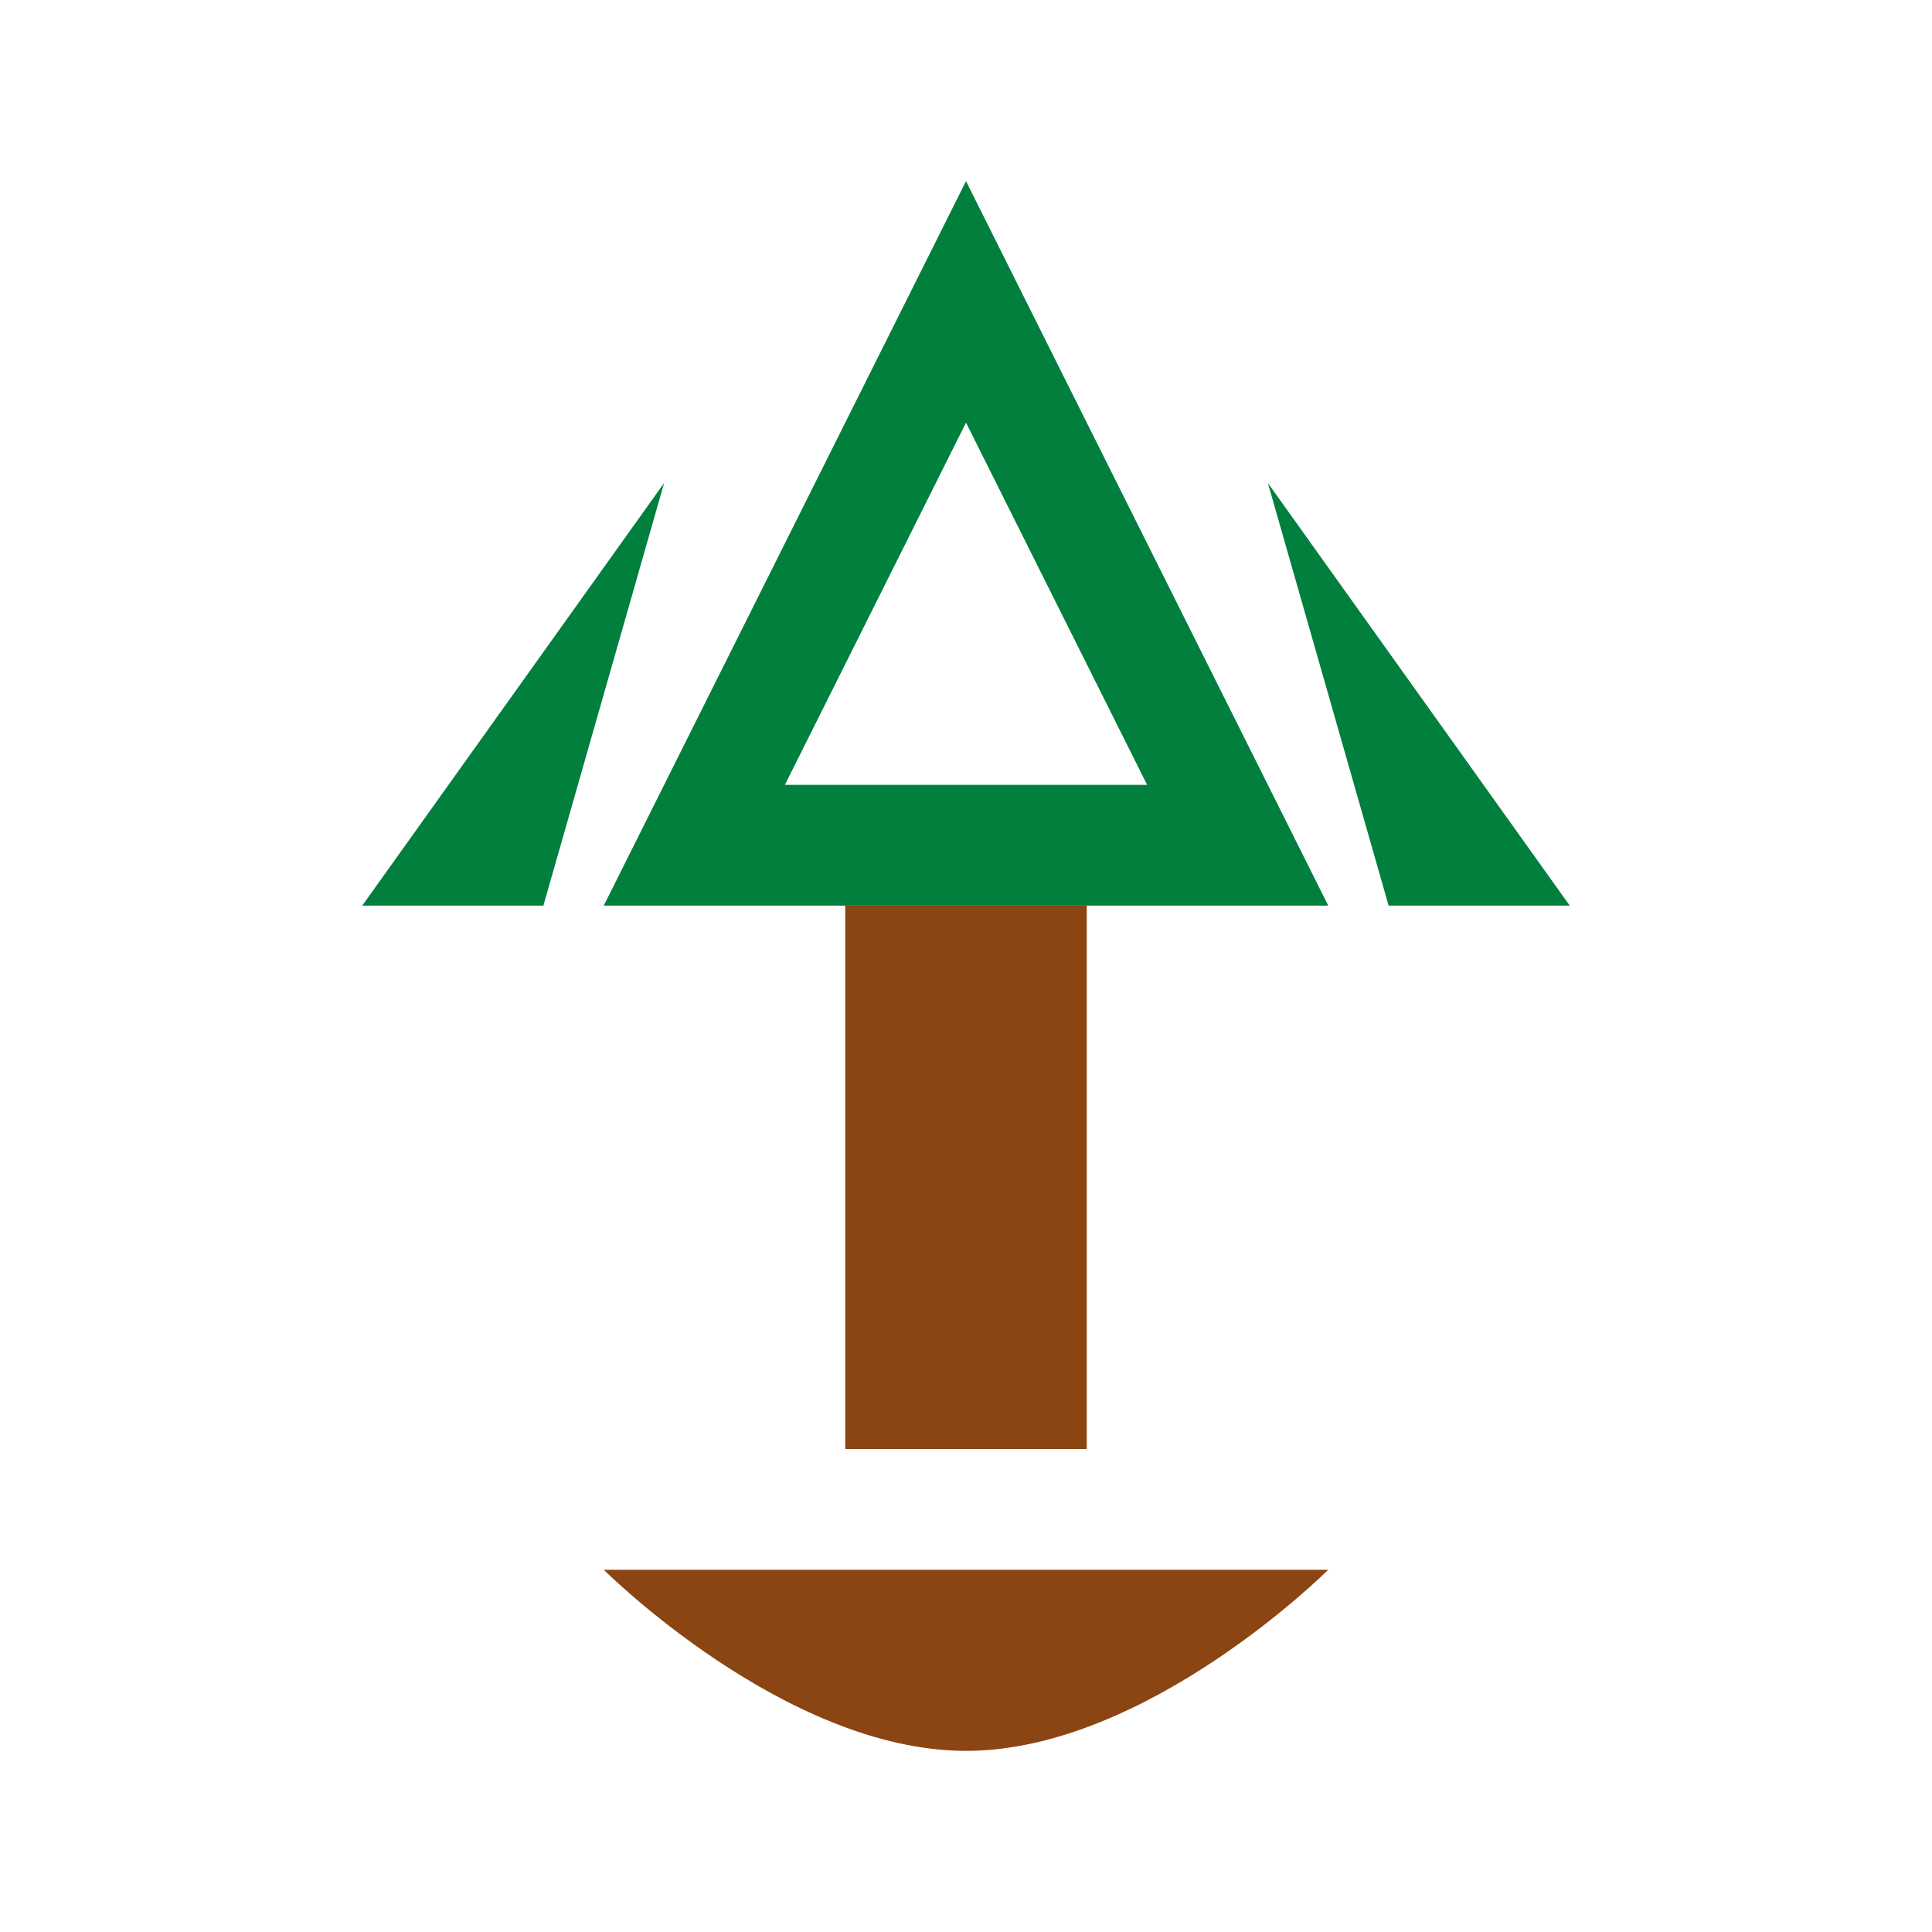
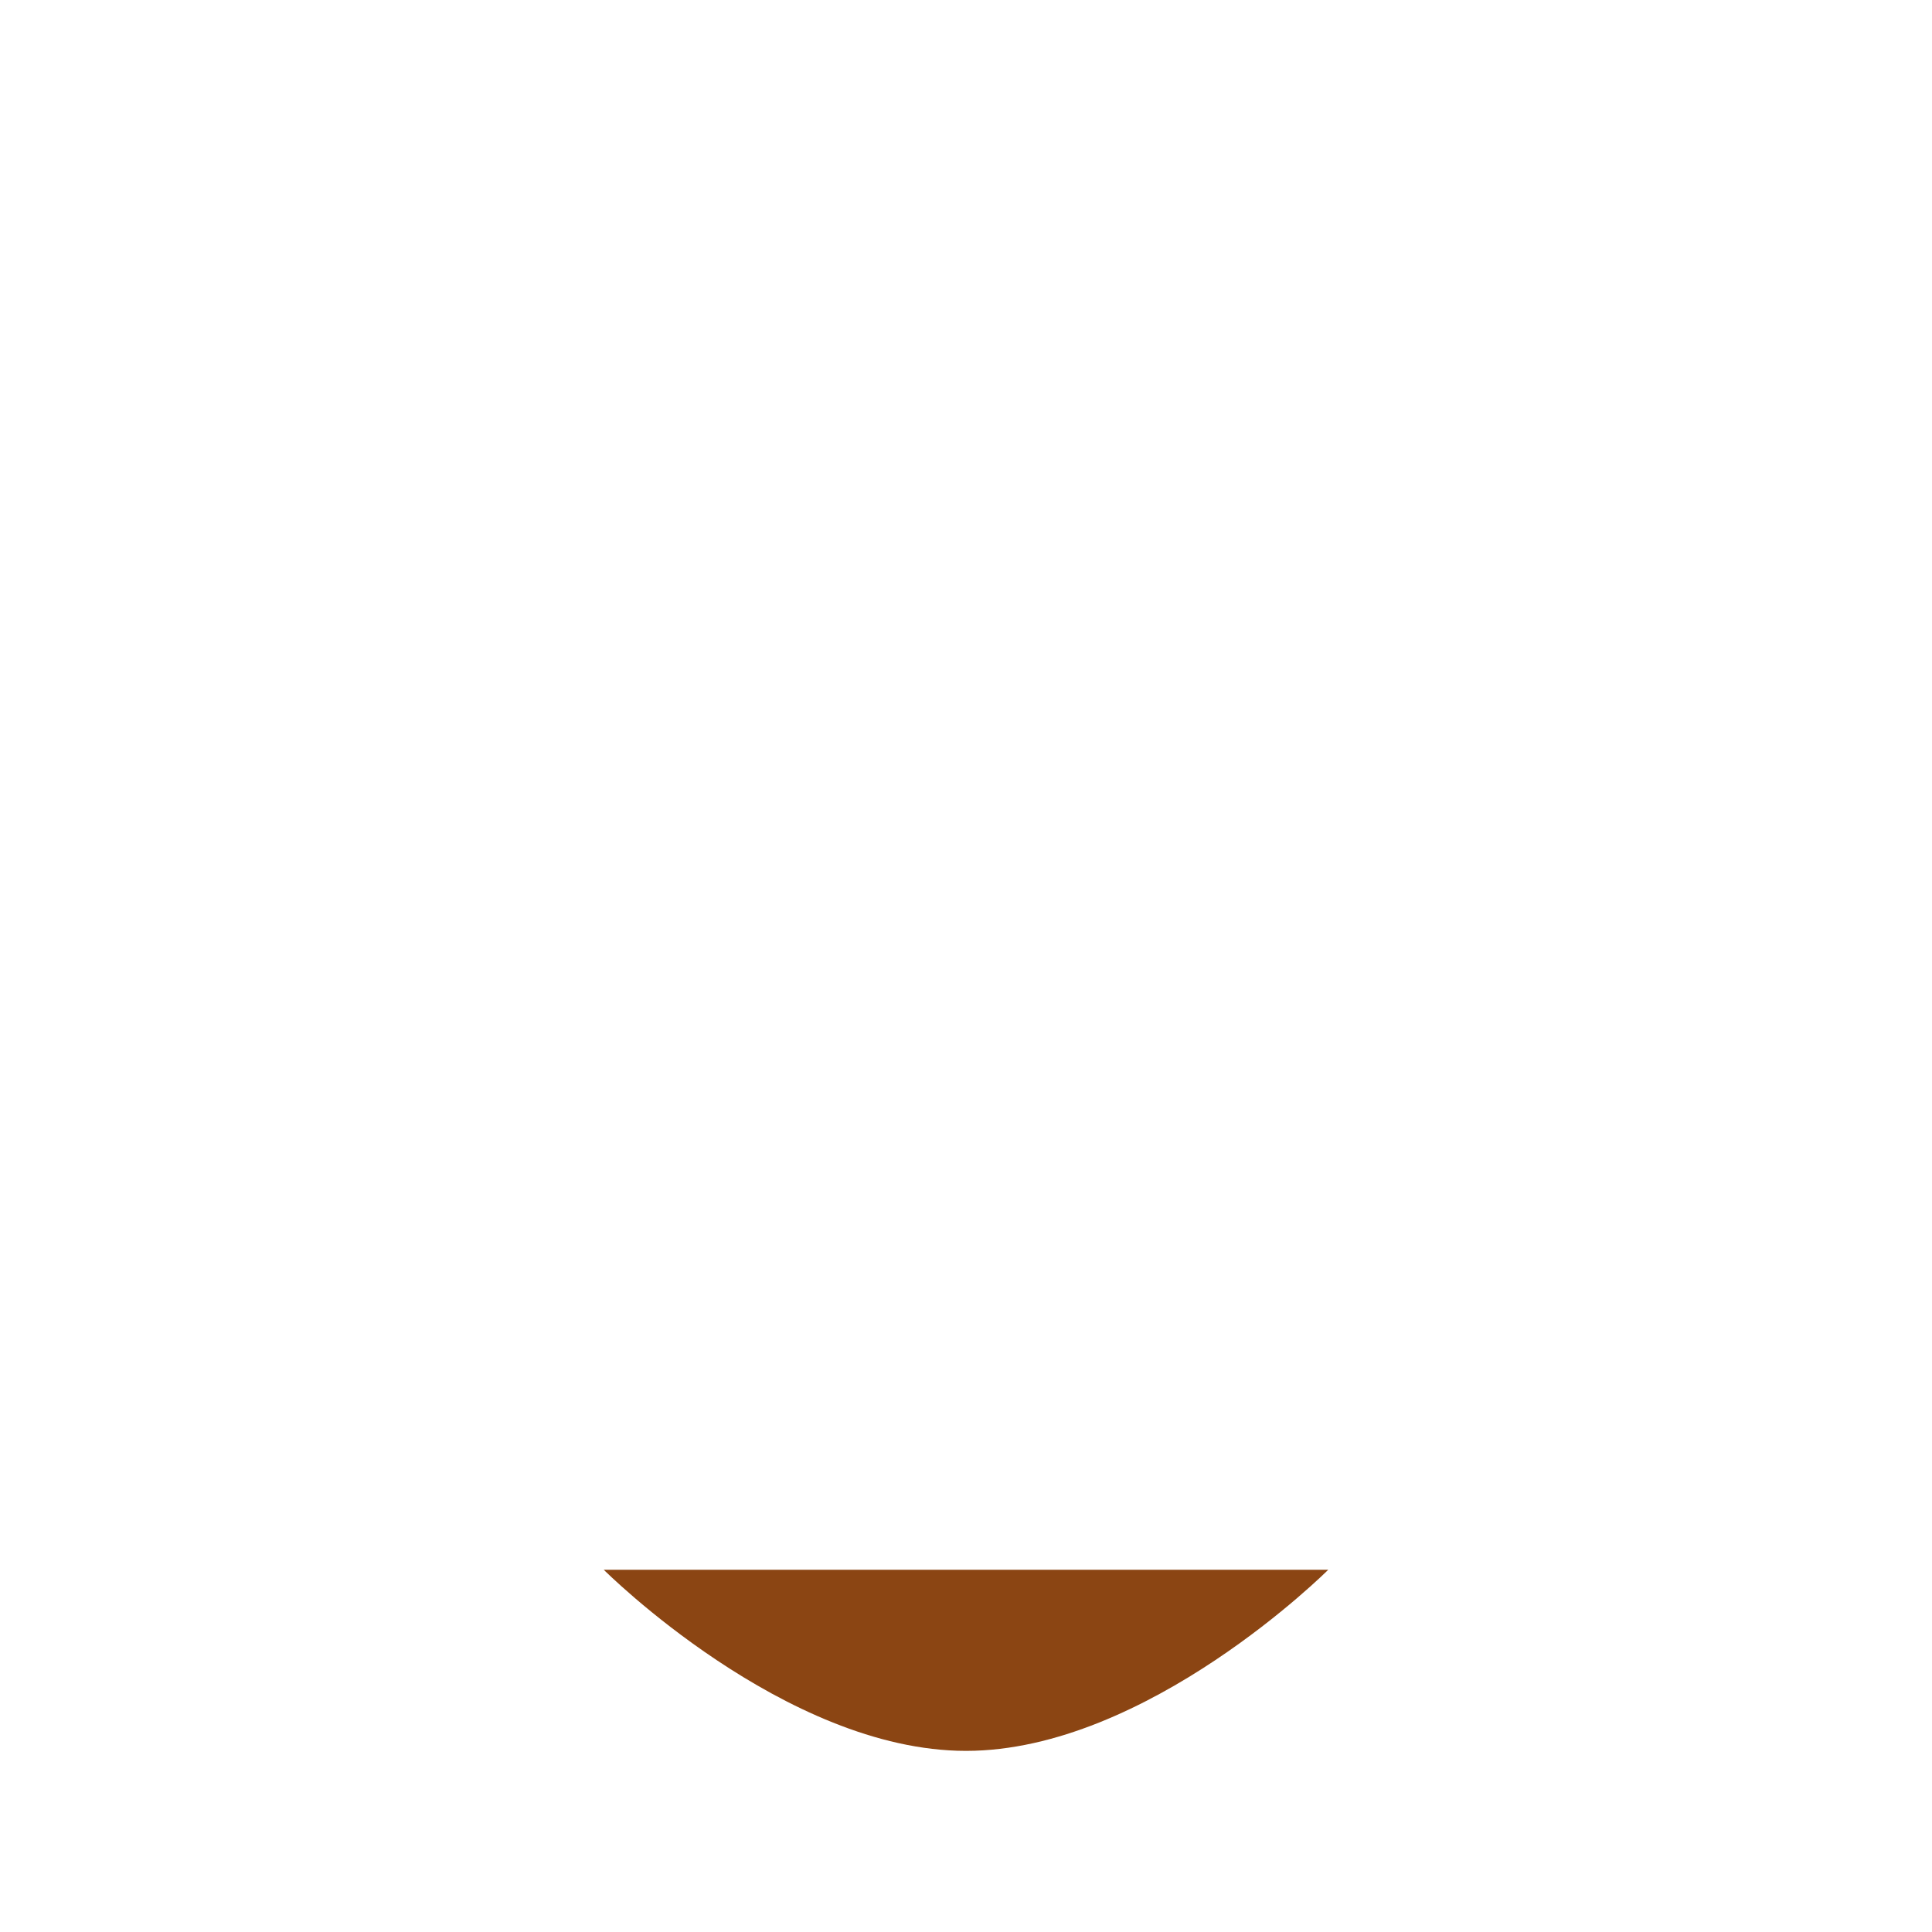
<svg xmlns="http://www.w3.org/2000/svg" viewBox="0 0 32 32" width="32" height="32">
-   <rect width="32" height="32" fill="#ffffff" />
-   <path d="M16,3 L10,15 L22,15 L16,3 Z" fill="#007f3d" />
  <path d="M16,7 L13,13 L19,13 L16,7 Z" fill="#ffffff" />
-   <rect x="14" y="15" width="4" height="9" fill="#8b4513" />
  <path d="M10,26 C10,26 13,29 16,29 C19,29 22,26 22,26 L10,26 Z" fill="#8b4513" />
-   <path d="M6,15 L11,8 L9,15 Z M26,15 L21,8 L23,15 Z" fill="#007f3d" />
</svg>